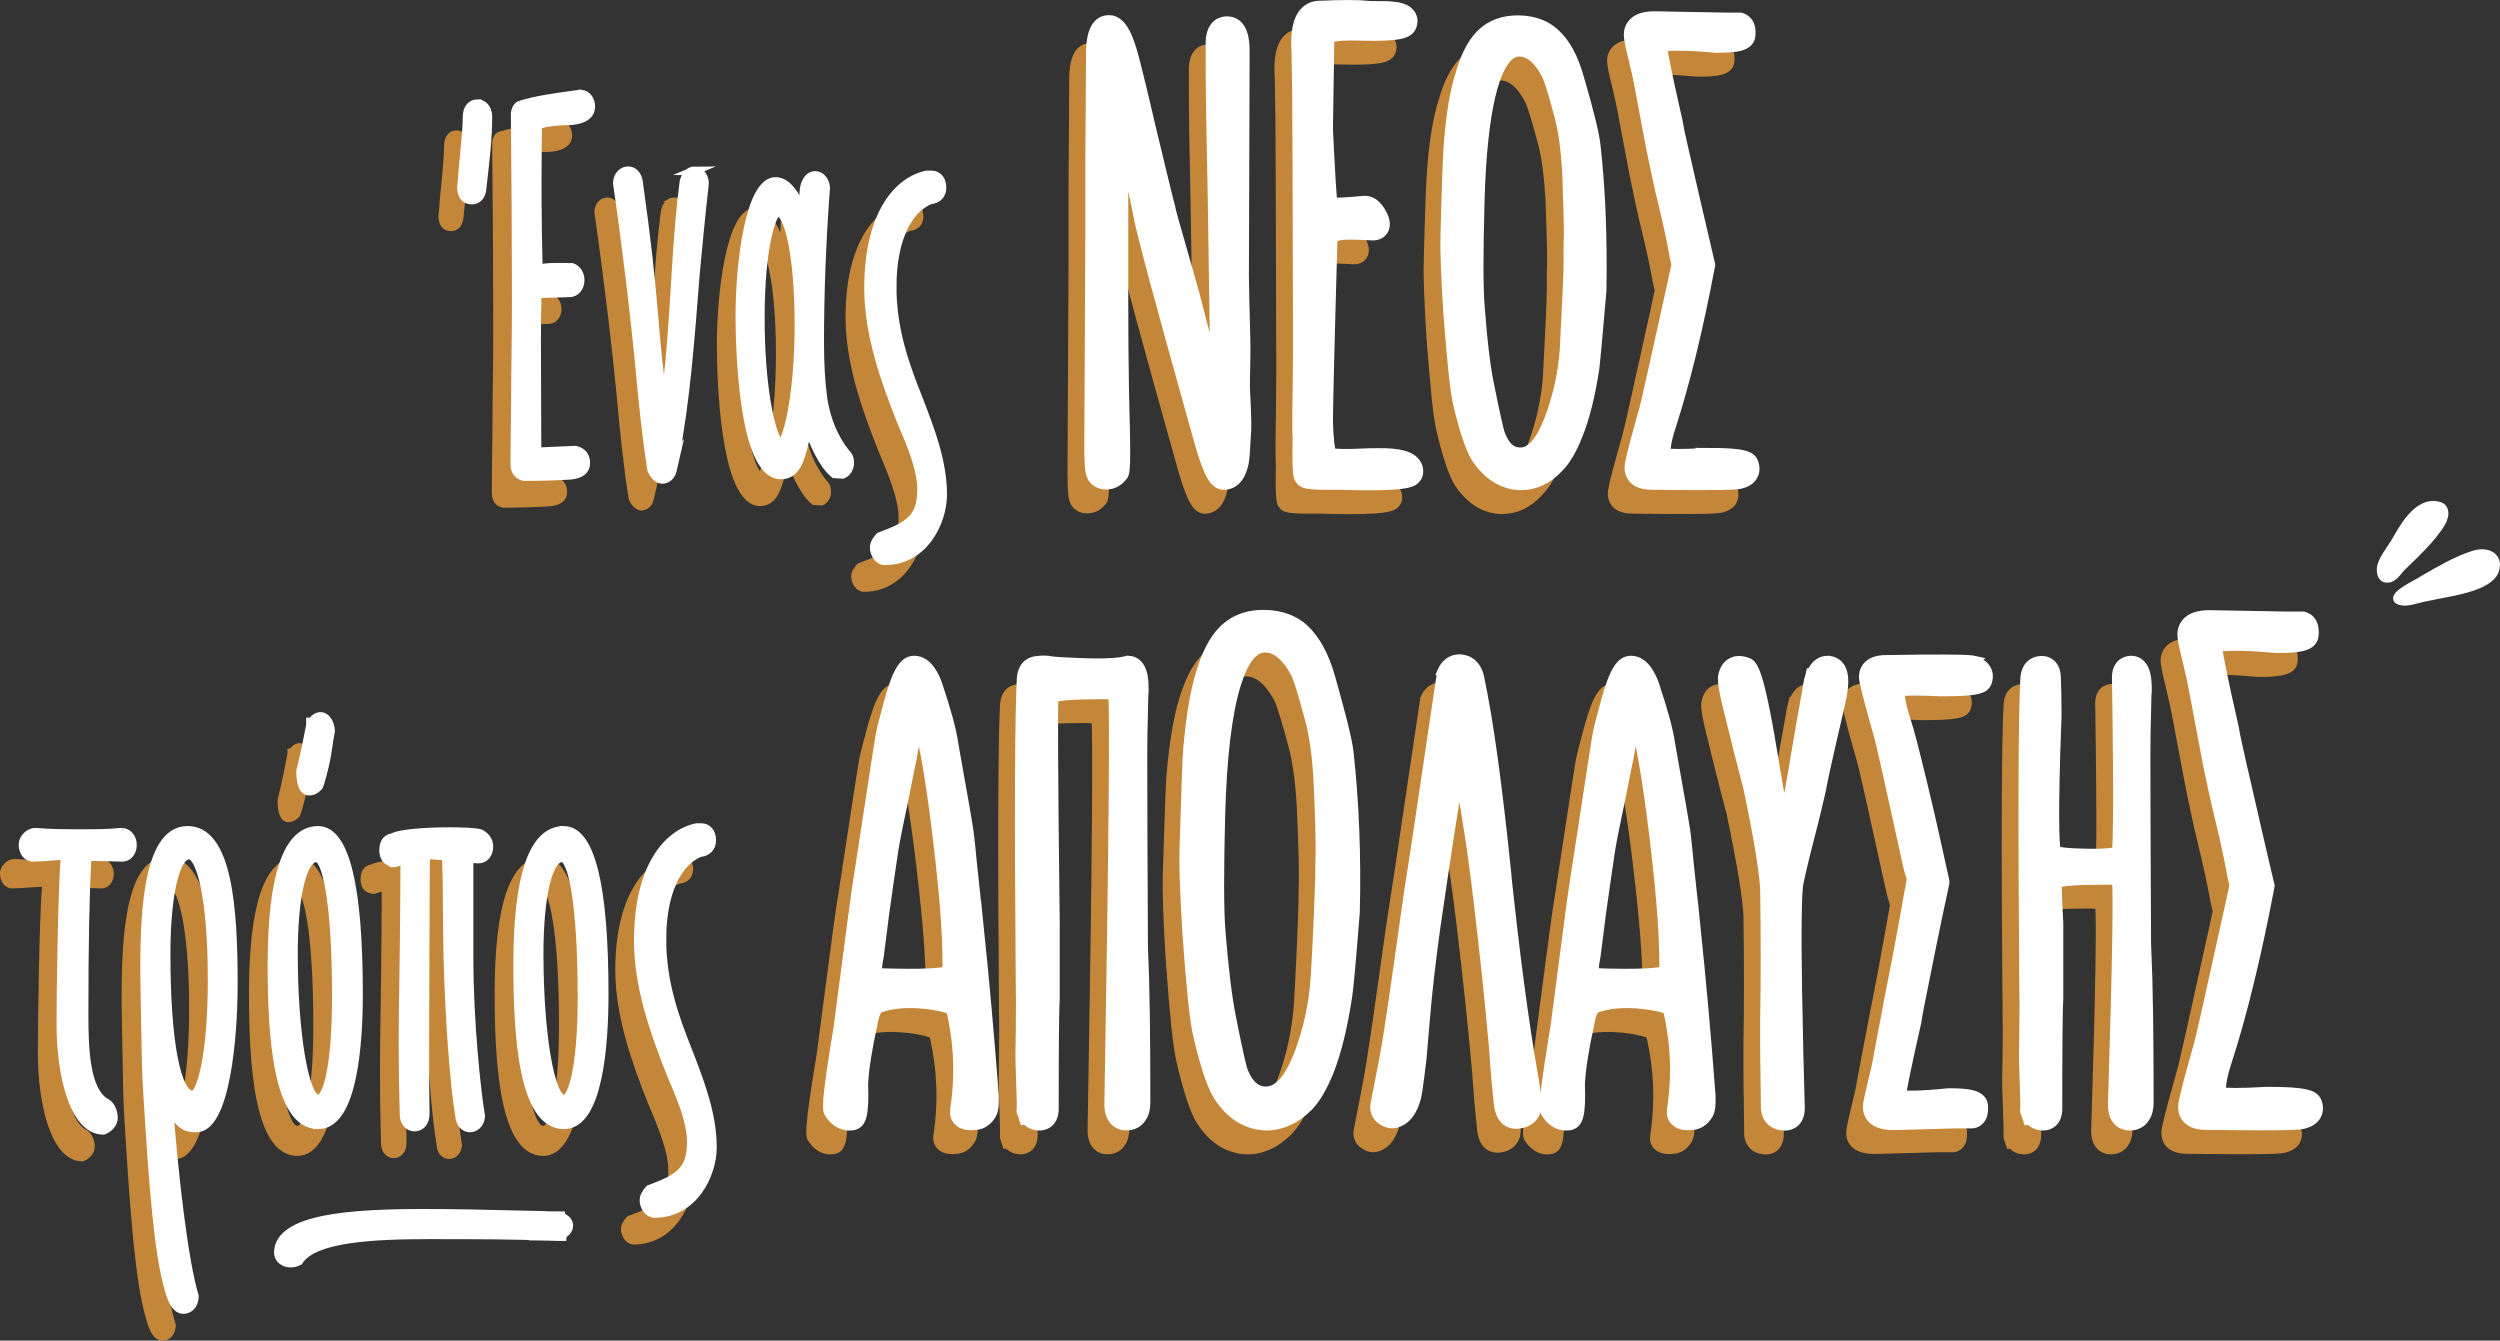
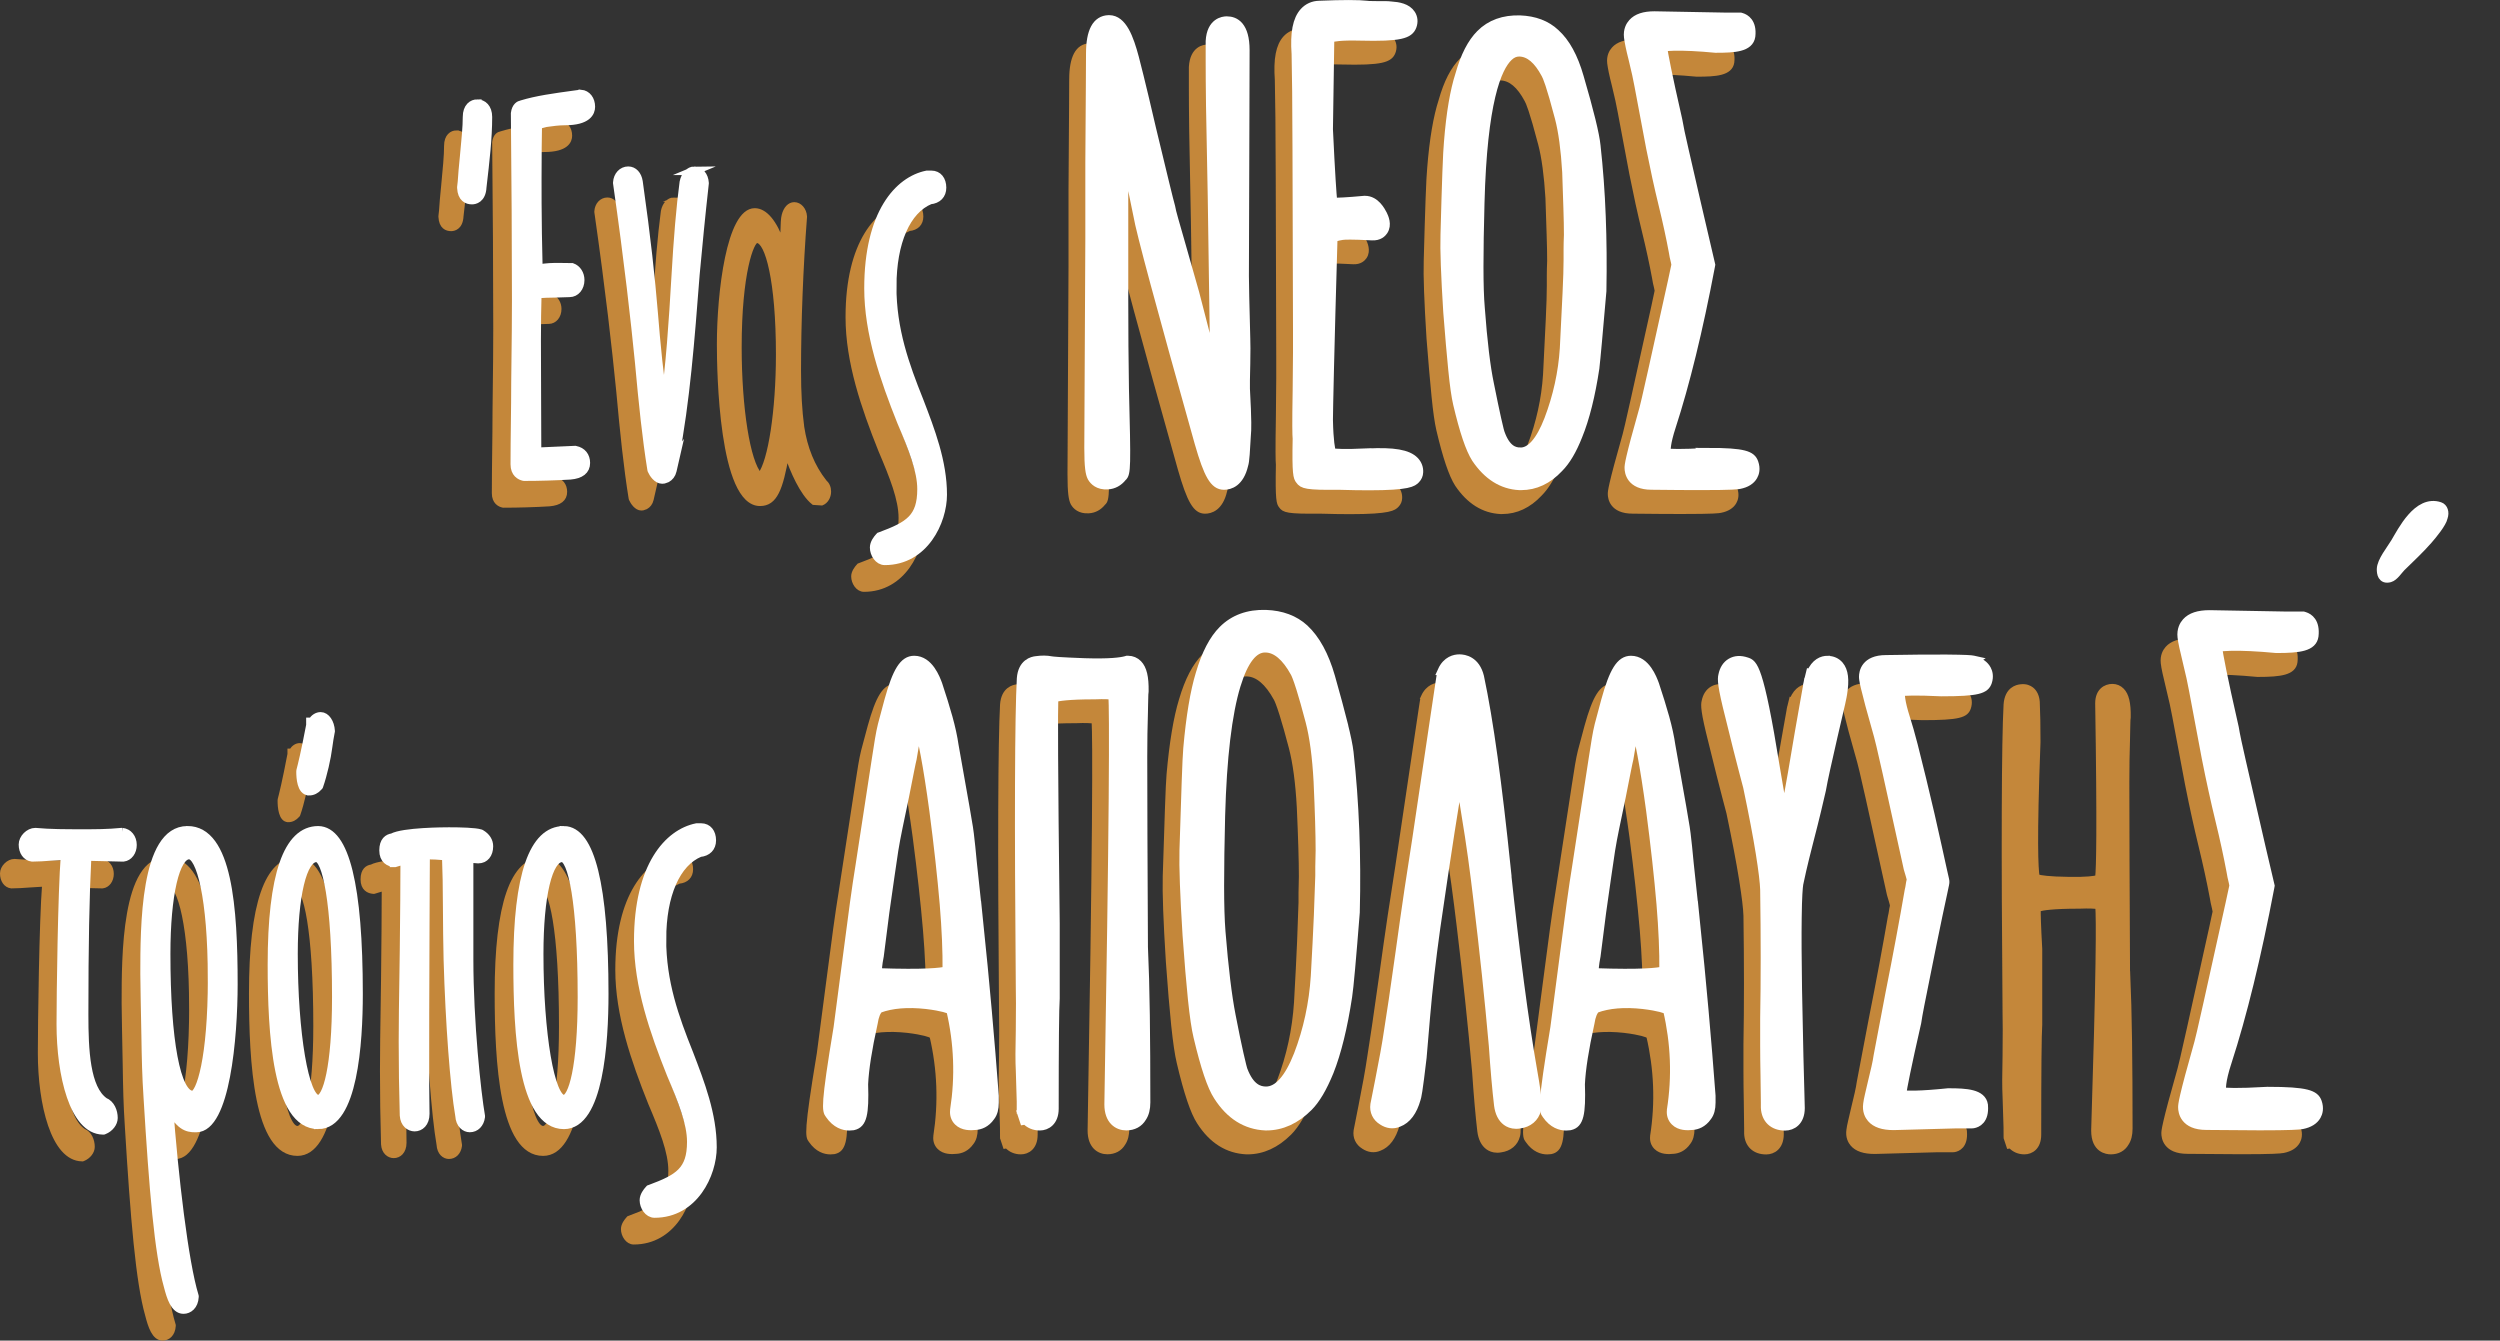
<svg xmlns="http://www.w3.org/2000/svg" id="Layer_1" data-name="Layer 1" viewBox="0 0 584.59 313.48">
  <rect x="0" y="0" width="584.59" height="313.48" fill="#333333" stroke="none" />
  <defs>
    <style>
      .cls-1 {
        fill: #fff;
        stroke: #fff;
        stroke-width: 2px;
      }

      .cls-1, .cls-2 {
        stroke-miterlimit: 10;
      }

      .cls-2 {
        fill: #c4873a;
        stroke: #c4873a;
      }
    </style>
  </defs>
  <g>
    <g>
      <path class="cls-2" d="m224.48,221.67l-1.45-13.59c-.27-2.89-.51-5.26-.73-7.01-.04-.42-.18-1.51-.99-6.13-.59-3.39-1.45-8.25-2.57-14.52-.28-1.97-.76-4.17-1.42-6.55-.65-2.33-1.45-4.91-2.39-7.74-.52-1.41-2.12-5.71-5.58-5.71-2.45,0-4.06,2.56-5.97,9.47-.26,1.05-.53,2.04-.79,2.95-.28.97-.52,1.89-.74,2.77-.23.92-.46,2.06-.68,3.38-.22,1.3-.46,2.84-.73,4.62l-3.86,25.19c-.38,2.28-.8,5.14-1.26,8.48-.46,3.36-.98,7.33-1.57,11.9l-2.25,17.17c-3.06,18.43-2.69,19.43-1.96,20.35,1.54,2.25,3.36,2.74,4.66,2.74.31,0,.58-.03.82-.06l.14-.03c2.1-.48,2.65-2.68,2.42-9.75.16-3.51.9-8.27,2.21-14.15l.03-.14c.25-1.67.73-2.86,1.36-3.38,2.91-1.08,6.61-1.39,11-.91,3.89.47,5.25,1.03,5.68,1.27,1.8,7.7,2.1,15.55.89,23.33v.11c-.12,1.01.2,1.93.87,2.59,1.16,1.15,2.9,1.11,4.12.98,1-.08,2.39-.51,3.5-2.12.6-.77.89-1.83.89-3.26v-1.6c-.97-13.02-2.19-26.71-3.64-40.68Zm-23.66,11.79c-.03-.58.01-1.72.43-3.83l1.31-10.27c.43-3.06.82-5.8,1.17-8.21.35-2.41.66-4.5.92-6.25.26-1.63.61-3.48,1.03-5.51l1.46-6.99c.48-2.47.87-4.44,1.17-5.92.35-1.78.51-2.48.58-2.76l.04-.17c.59-3.62,1.04-6.13,1.39-7.88.87,3.08,2.1,8.94,3.6,20.07,1.06,8.09,1.87,15.42,2.41,21.78.49,5.9.71,11.13.66,15.54-1.29.33-5.08.8-16.14.41Z" />
      <path class="cls-2" d="m263.01,227.44c-.05-10.04-.09-18.75-.12-26.11-.03-7.36-.04-13.45-.04-18.28,0-1.87.01-3.67.04-5.41.03-1.73.07-3.37.12-4.99,0-.77.01-1.45.04-2.04.03-.65.04-1.21.04-1.66,0-.39.02-.72.06-.99l.02-.27c.05-3.25-.42-5.2-1.51-6.31-.61-.62-1.42-.96-2.27-.96h-.28l-.27.08c-1.19.33-3.84.68-9.72.49-5.71-.21-7.34-.37-7.75-.45-1.02-.2-2.18-.21-3.47-.03-.9.08-3.28.63-3.55,4.21-.48,8.76-.57,33.07-.24,72.3.05,1.57.05,4.91,0,9.87-.11,4.4-.11,7.51,0,9.47.24,7.39.26,8.94.25,9.21l1.91.15-1.83.66.57,1.72.41-.07c.82.9,1.96,1.4,3.29,1.4,1.58,0,3.43-1.07,3.43-4.1,0-14.92.08-23.6.24-25.8v-17.5c-.45-37.47-.44-49.68-.33-52.74.88-.26,3.25-.68,9.43-.68h.09c2.35-.1,3.58,0,4.19.09.11,1.94.2,7.71.07,24.16-.13,15.97-.47,40.01-1.01,71.49,0,3.73,2.14,5.06,4.13,5.06,1.65,0,2.97-.72,3.73-2.02.6-.89.89-2.05.89-3.52,0-7.47-.04-14.32-.12-20.33-.08-5.99-.23-11.44-.44-16.1Z" />
      <path class="cls-2" d="m309.72,175.3c-.72-2.9-1.72-6.58-2.96-10.95-1.44-5.02-3.51-8.81-6.15-11.27-2.3-2.11-5.33-3.24-9-3.37-4.14-.13-7.52,1.11-10.08,3.67-2.2,2.2-3.96,5.57-5.35,10.29-1.27,4.15-2.25,10.01-2.9,17.43-.11,1.28-.23,3.85-.37,7.85-.14,3.92-.31,9.24-.52,15.97-.11,3.86.14,10.57.73,19.95.43,6,.85,11.01,1.25,14.89.42,4,.84,6.86,1.29,8.72,1.68,7.13,3.23,11.7,4.7,13.94,2.85,4.46,6.58,6.81,11.15,7.01.07,0,.14,0,.22,0,3.55,0,6.86-1.51,9.83-4.48,1.72-1.72,3.32-4.42,4.9-8.28,1.77-4.47,3.22-10.37,4.31-17.53h0c.17-1.12.4-3.28.7-6.61.29-3.24.65-7.53,1.09-13.12v-.11c.33-12.98-.16-25.52-1.46-37.28-.17-1.5-.62-3.69-1.38-6.71Zm-5.59,36.15c-.05,1.97-.16,4.89-.32,8.67-.16,3.79-.4,8.57-.72,14.22-.41,6.42-1.75,12.61-3.97,18.39-2.2,5.59-4.72,8.43-7.48,8.43-.02,0-.04,0-.06,0-1.5-.02-3.68-.57-5.31-4.94-.08-.24-.3-1.03-.91-3.71-.48-2.11-1.1-5.11-1.84-8.93-.89-4.52-1.7-11.14-2.38-19.66-.21-2.67-.32-6.28-.32-10.72s.08-9.99.24-16.38c.37-13.58,1.59-23.84,3.62-30.49,1.78-5.82,4.05-8.76,6.84-8.66,2.46.04,4.76,1.98,6.82,5.75.18.33.59,1.24,1.34,3.63.61,1.94,1.35,4.55,2.19,7.76.93,3.55,1.56,8.27,1.87,13.99.32,7.03.48,12.5.48,16.18-.05,1.42-.08,2.69-.08,3.79v2.68Z" />
      <path class="cls-2" d="m347.85,209.19c-1.02-9.85-2.05-18.59-3.07-25.98-1.02-7.39-2.09-13.72-3.18-18.86-.93-3.84-3.64-4.25-4.76-4.25-1.04,0-2.96.37-4.08,2.84h.03c-.18.44-.25.88-.29,1.15l-.28,1.83c-.24,1.63-.61,4.06-1.09,7.31-.97,6.5-2.41,16.25-4.34,29.23-.53,3.3-1.11,7.08-1.78,11.55-.65,4.4-1.36,9.37-2.1,14.76-1.23,8.77-2.12,14.85-2.66,18.12-.27,1.81-.57,3.68-.92,5.57-.35,1.94-.74,3.99-1.16,6.09l-1.13,5.72-.02.11c-.23,1.58.45,2.98,1.79,3.8,1.22.82,2.56.97,3.79.44,1.96-.74,3.36-2.62,4.19-5.58.16-.45.44-1.57,1.38-9.64l.81-9.51c.53-6.26,1.34-13.3,2.4-20.91,2.68-18.53,4.4-29.34,5.51-35.6.06.39.13.92.24,1.64.25,1.68.64,4.17,1.17,7.41.59,3.52,1.11,6.96,1.56,10.22.45,3.29.87,6.57,1.25,9.76,1.44,11.86,2.66,23.39,3.62,34.21.38,5.6.79,10.27,1.22,13.91.23,1.77.88,3.05,1.91,3.81.48.35,1.22.71,2.25.71.25,0,.52-.02.8-.07,2.1-.28,3.57-1.52,4.03-3.38.21-.8.34-2.21-.85-8.87-2.08-11.82-4.19-27.82-6.27-47.56Z" />
      <path class="cls-2" d="m392.09,221.67l-1.45-13.59c-.27-2.89-.51-5.26-.73-7.01-.04-.42-.18-1.51-.99-6.13-.59-3.39-1.45-8.25-2.57-14.52-.28-1.97-.76-4.17-1.42-6.55-.65-2.33-1.45-4.91-2.39-7.74-.52-1.41-2.12-5.71-5.58-5.71-2.45,0-4.06,2.56-5.97,9.47-.26,1.05-.53,2.04-.79,2.95-.28.97-.52,1.89-.74,2.77-.23.92-.46,2.06-.68,3.38-.22,1.3-.46,2.84-.73,4.62l-3.86,25.19c-.38,2.28-.8,5.14-1.26,8.48-.46,3.36-.98,7.33-1.57,11.9l-2.25,17.17c-3.06,18.43-2.69,19.43-1.96,20.35,1.54,2.25,3.36,2.74,4.66,2.74.31,0,.58-.03.82-.06l.14-.03c2.1-.48,2.65-2.68,2.42-9.75.16-3.51.9-8.27,2.21-14.15l.03-.14c.25-1.67.73-2.86,1.36-3.38,2.91-1.08,6.61-1.39,11-.91,3.89.47,5.25,1.03,5.68,1.27,1.8,7.7,2.11,15.55.89,23.33v.11c-.12,1.01.2,1.93.87,2.59,1.16,1.15,2.9,1.11,4.12.98,1-.08,2.39-.51,3.5-2.12.6-.77.89-1.83.89-3.26v-1.6c-.97-13.02-2.19-26.71-3.64-40.68Zm-23.66,11.79c-.03-.58.01-1.72.43-3.83l1.31-10.27c.43-3.06.82-5.8,1.17-8.21.35-2.41.66-4.5.92-6.25.26-1.63.61-3.48,1.03-5.51l1.46-6.99c.48-2.47.87-4.44,1.17-5.92.35-1.78.51-2.48.58-2.76l.04-.17c.59-3.62,1.04-6.13,1.39-7.88.87,3.08,2.1,8.94,3.6,20.07,1.06,8.09,1.87,15.42,2.41,21.78.49,5.9.71,11.13.66,15.54-1.29.33-5.08.8-16.14.41Z" />
      <path class="cls-2" d="m422.97,160.42c-1.28,0-2.9.59-3.98,3.12l-.13-.03-.39,1.6c-.03.13-.07.26-.1.39l2.03.49h0s-2.06-.29-2.06-.29c-.02.12-.14.83-.88,4.9-.64,3.52-1.59,9.03-2.82,16.37-.77,4.44-1.4,7.75-1.89,10.23-.49-2.76-1.13-6.53-1.97-11.65-3.83-23.83-5.22-24.27-6.8-24.77-1.4-.47-2.62-.4-3.64.2-1,.59-1.66,1.59-1.94,3-.23.89-.22,2.46,1.62,9.67,1.39,5.66,2.46,9.93,3.19,12.69.81,3.06.96,3.66.99,3.76h0c1.33,6.35,2.33,11.59,2.96,15.57.63,3.95.97,6.8,1.02,8.45.16,11.15.16,21.27,0,30.11v6.29c0,2.25.03,4.65.08,7.13.05,2.99.08,5.07.08,6.25v1.18h0c.12,2.7,1.88,4.37,4.66,4.37,1.67,0,3.61-1.12,3.61-4.26,0-.11-.03-1.19-.08-3.24l-.24-8.97-.32-15.46c-.11-7.04-.14-12.7-.08-16.82.06-5.04.24-7.11.37-7.92.1-.55.34-1.65.71-3.25.37-1.59.9-3.79,1.6-6.51.77-2.98,1.38-5.4,1.86-7.41.49-2.02.86-3.63,1.13-4.82l.02-.11c.21-1.19.54-2.82.99-4.86.46-2.06,1.03-4.62,1.73-7.66,1.83-7.68,2.14-9.31,2.21-9.82.54-3.32.28-5.38-.82-6.68-.67-.78-1.62-1.21-2.69-1.21Z" />
      <path class="cls-2" d="m457.16,160.42l-.18-.04c-.49-.1-1.61-.2-6.15-.24-3.33-.03-8.13.01-14.24.12-4.92,0-5.31,3.1-5.31,4.05,0,.57,0,1.63,3.47,13.77.18.6.67,2.58,2.02,8.61,1.1,4.91,2.64,11.89,4.62,20.94.18,1,.44,2.03.79,3.07.23.7.25,1.02.26,1.1-.12.48-.2.94-.26,1.39-.04.33-.11.67-.2,1.03l-.03.15c-.59,3.43-1.27,7.19-2.01,11.17-.75,4.04-1.59,8.4-2.5,12.97l-2.74,14.42-.02.11c-.1.75-.27,1.62-.49,2.59-.24,1.04-.52,2.23-.85,3.59-.27,1.17-.49,2.14-.68,2.91-.21.87-.34,1.58-.4,2.08-.24,1.65.35,2.74.89,3.37,1.02,1.18,2.72,1.76,5.25,1.76h0l14.61-.4h3.63l.37-.03c.83-.15,2.72-.87,2.43-4.32v-.12c-.4-2.69-4.07-2.91-8.12-2.91h-.21c-6.67.69-9.57.6-10.8.44.26-1.77,1.09-6.12,3.53-16.83l.03-.19c.1-.76.34-2.08.7-3.94.37-1.9.8-4.05,1.29-6.44.48-2.39.98-4.86,1.49-7.42.51-2.54.99-4.88,1.45-7.03.45-2.14.83-3.9,1.13-5.27.49-2.27.49-2.3.49-2.57,0-.29,0-.32-.54-2.64-.32-1.39-.72-3.2-1.2-5.45-.49-2.27-1.06-4.81-1.7-7.57-.65-2.77-1.3-5.55-1.98-8.35-.68-2.83-1.35-5.51-1.98-7.97-.65-2.5-1.25-4.64-1.81-6.36-1.24-3.89-1.24-5.51-1.17-6.09.84-.12,3.18-.28,9.48.02h.1c8.51,0,10.15-.59,10.76-2.38.42-1.29.13-2.29-.19-2.89-.54-1.02-1.57-1.76-3.06-2.19Z" />
      <path class="cls-2" d="m497.58,227.44c-.05-10.04-.1-18.74-.12-26.11-.03-7.36-.04-13.45-.04-18.28,0-1.87.01-3.67.04-5.41.03-1.73.07-3.37.12-4.99,0-.77.01-1.45.04-2.04.03-.65.04-1.21.04-1.66,0-.39.02-.72.06-.99l.02-.27c.05-3.26-.41-5.2-1.51-6.31-.61-.62-1.41-.96-2.27-.96-1.63,0-3.53,1.05-3.53,4.05.47,29.89.23,38.45,0,40.67-.67.19-2.44.49-6.79.4-4.58-.05-6.48-.38-7.21-.58-.31-1.77-.67-8.21.21-31.42,0-1.89-.01-3.61-.04-5.15-.03-1.55-.07-2.95-.13-4.28-.11-1.32-.58-2.32-1.39-2.96-.5-.39-1.34-.8-2.57-.64-.9.08-3.24.63-3.5,4.21-.48,8.76-.57,33.07-.24,72.3.05,1.57.05,4.91,0,9.87-.11,4.4-.11,7.51,0,9.47.25,7.38.27,8.94.26,9.21l1.92.15-1.83.66.57,1.72.41-.07c.82.9,1.96,1.4,3.29,1.4,1.58,0,3.42-1.07,3.42-4.1,0-14.92.08-23.6.24-25.8v-17.47s0-.12,0-.12c-.33-5.87-.37-8.29-.35-9.28.86-.26,3.22-.68,9.45-.68h.09c2.38-.1,3.61,0,4.22.1.09,1.31.17,4.65.04,13.22-.13,8.77-.47,21.9-1.01,39.07,0,4.7,3.14,5.06,4.1,5.06,1.64,0,2.95-.72,3.71-2.04.59-.89.87-2.04.87-3.51,0-7.47-.04-14.32-.12-20.33-.08-5.99-.23-11.44-.44-16.1Z" />
      <path class="cls-2" d="m537.51,263.81c-.62-1.78-2.46-2.58-11.64-2.58h-.12c-7.31.43-9.77.24-10.57.1-.13-.52-.28-2.26,1.23-6.88,3.56-10.94,6.91-24.66,9.98-40.79l.08-.44-.1-.43c-1.36-5.76-2.64-11.23-3.78-16.27-.48-2.09-.97-4.2-1.45-6.32-.48-2.12-.94-4.11-1.37-5.97-.43-1.84-.79-3.45-1.08-4.84-.28-1.34-.48-2.36-.58-3.03l-.03-.15c-2.78-12.19-3.64-16.89-3.89-18.71.55-.09,1.44-.18,2.88-.22,2.79-.08,6.43.1,10.78.51h.2c5.35,0,8.32-.45,8.68-2.96.38-3.32-1.25-4.33-2.26-4.65l-.3-.09h-4.22l-17.69-.32c-2.59,0-4.38.59-5.47,1.81-.57.64-1.22,1.76-1.03,3.48.06.56.19,1.3.4,2.26.19.91.45,2,.78,3.34.38,1.53.68,2.8.91,3.88.24,1.11.43,2.09.59,2.93l2.99,15.89c1.02,5.17,2.09,10.03,3.16,14.43,1.06,4.34,1.94,8.42,2.63,12.09.06.34.13.73.21,1.17.09.49.19.92.31,1.34.06.27.11.53.15.78l-.89,4.14c-2.2,9.99-3.91,17.7-5.12,23.12-1.48,6.65-2.01,8.83-2.19,9.47-3.79,13.32-3.79,14.54-3.79,15.12,0,1.01.41,4.29,5.6,4.29,5.34.06,9.4.09,12.49.09,7.27,0,9.21-.15,9.94-.29,1.64-.33,2.78-1.04,3.39-2.11.37-.65.7-1.74.18-3.22Z" />
    </g>
    <g>
      <g>
        <path class="cls-2" d="m286.85,94.92c0-.99.03-2.25.08-3.79.05-2.81.05-4.75,0-5.9-.11-3.97-.19-7.18-.24-9.62-.05-2.35-.08-4.07-.08-4.99l.12-37.63c.03-8.76.04-13.81.04-15.16,0-5.72-2.36-6.92-4.34-6.92-.86,0-3.68.34-3.93,4.78v4.75c0,2.49.02,5.99.08,10.39l.4,21.1.59,40.52c-.07-.28-.15-.6-.24-.96-.3-1.21-.74-2.98-1.34-5.31-.59-2.25-1.13-4.33-1.61-6.23-.48-1.91-.94-3.68-1.38-5.34l-3.3-11.61c-.65-2.26-1.17-4.08-1.57-5.49-.47-1.64-.65-2.44-.71-2.83l-.05-.23c-.21-.72-.69-2.63-1.43-5.68-.75-3.09-1.77-7.31-3.06-12.67-1.26-5.44-2.2-9.39-2.87-12.08-.88-3.55-1.05-4.19-1.11-4.39-1.25-4.69-2.84-9-5.97-9-.04,0-.09,0-.14,0-2.83.1-4.27,2.78-4.27,7.96,0,1.02-.01,3.65-.04,7.88-.03,4.24-.07,10.13-.12,17.66v17.88l-.24,48.84c0,4.49.28,5.97.7,6.81l.08.14c.42.71,1.48,1.88,3.69,1.73,1.38-.08,2.56-.73,3.45-1.86.96-.79.98-2.32.52-20.72-.05-3.22-.09-6.55-.12-10.01-.03-3.46-.04-7.07-.04-10.82v-35.17l3.2,15.56c.59,3.61,5.27,20.99,14.31,53.14,2.16,7.55,3.58,9.97,5.87,9.97,1.33,0,3.7-.63,4.67-4.82.14-.43.25-1.09.35-2.52.08-1.12.17-2.64.28-4.56.11-.95.19-3.15-.23-10.72v-2.16Z" />
        <path class="cls-2" d="m315.34,111.93c-5.53.26-7.6.09-8.34-.04-.21-.65-.63-2.55-.73-7.64,0-1.1.08-5.22.25-12.25.17-7.08.44-17.23.82-30.25.25-.13.85-.37,2.09-.56.51-.08,2.08-.17,6.99.1,1.6.09,2.38-.73,2.71-1.21.97-1.46.14-3.2-.16-3.83-.43-.83-1.75-3.38-4.18-3.38h-.19c-4.16.39-6.26.46-7.31.44-.18-1.79-.5-6.2-1.01-16.99l.32-21.29c.68-.22,2.49-.57,6.96-.45,9.59.25,11.53-.51,12.26-2.34.38-1,.3-2.02-.24-2.85-.97-1.51-2.99-1.85-4.67-1.96-.47-.06-.99-.09-1.54-.09h-1.84c-1.24,0-1.74-.02-1.93-.03l-.25-.04c-2.07-.24-5.78-.24-11.29-.01-1.41.03-2.64.58-3.56,1.59-1.65,1.81-2.25,4.94-1.9,9.85.11,4.31.18,11.66.21,22.47.03,10.71.07,24.73.12,42.07v5.3c0,2.32-.03,5.22-.08,8.85-.14,8.13-.08,10.39,0,11.28-.17,8.33.14,9.04.67,9.69.69.99,1.53,1.34,9.07,1.25,2.78.08,5.11.12,7.07.12,9.47,0,10.31-.86,11-1.57.44-.45.69-1.03.71-1.64.06-.99-.29-1.94-.99-2.66-1.59-1.65-4.89-2.22-11.04-1.91Z" />
        <path class="cls-2" d="m368.85,40.19c-.28-2.73-1.57-7.99-3.93-16.07-1.35-4.72-3.21-8.1-5.64-10.29-2.08-1.96-4.86-3.01-8.27-3.14-3.79-.11-6.92,1-9.26,3.35-2.04,2.05-3.64,5.16-4.85,9.45-.62,1.91-1.16,4.21-1.6,6.82-.44,2.58-.8,5.62-1.07,9.01-.11,1.13-.24,3.46-.37,7.1-.13,3.54-.28,8.44-.44,14.56-.06,1.76-.03,4.18.08,7.19.11,2.99.3,6.66.57,10.93.43,5.46.82,10,1.17,13.5.36,3.62.73,6.21,1.13,7.93,1.51,6.41,2.92,10.58,4.32,12.77,2.73,4.05,6.15,6.2,10.17,6.4.15,0,.29,0,.43,0,3.29,0,6.27-1.41,8.84-4.16,1.67-1.67,3.13-4.14,4.47-7.53,1.66-4.06,3.01-9.42,3.99-15.95v-.08c.12-.97.3-2.9.58-5.93.27-2.96.62-6.93,1.05-11.93v-.14c.11-5.91.06-11.74-.16-17.32-.22-5.59-.62-11.13-1.21-16.45Zm-17.83,71.54c-1.32-.02-3.22-.5-4.61-4.45-.04-.12-.23-.7-.8-3.26-.43-1.91-.99-4.63-1.69-8.11-.84-3.97-1.56-9.94-2.14-17.79-.21-2.39-.31-5.64-.31-9.68s.08-9.07.24-14.88h0c.61-23.63,3.95-31.63,6.65-34.18.77-.73,1.56-1.07,2.45-1.07.04,0,.07,0,.11,0,2.28.08,4.26,1.75,6.05,5.1l.04.08c.27.46,1.12,2.37,3.16,10.18.82,3.13,1.4,7.41,1.71,12.66l.28,8.53c.08,2.4.12,4.47.12,6.17-.05,1.22-.08,2.35-.08,3.35v2.5c0,1.78-.08,4.41-.24,7.79-.16,3.43-.38,7.75-.64,12.93-.36,5.61-1.59,11.21-3.65,16.61-1.95,5.03-4.19,7.6-6.64,7.53Z" />
        <path class="cls-2" d="m394.94,111.83h-.12c-6.39.38-8.72.23-9.53.11-.1-.55-.14-2.14,1.15-6.1,3.26-10.03,6.34-22.61,9.14-37.39l.08-.44-.1-.43c-1.27-5.36-2.43-10.37-3.47-14.9-.44-1.92-.89-3.85-1.33-5.79-.44-1.95-.86-3.77-1.26-5.47-.39-1.68-.72-3.16-.99-4.43-.26-1.24-.44-2.17-.53-2.76l-.03-.15c-2.47-10.83-3.28-15.19-3.54-16.95.5-.07,1.27-.14,2.45-.17,2.56-.07,5.87.09,9.86.47h.2c4.22,0,7.74-.2,8.12-2.87.38-3.28-1.41-4.2-2.19-4.44l-.3-.09h-3.89l-16.21-.3c-2.42,0-4.11.56-5.14,1.72-.55.61-1.17,1.68-.99,3.32.06.52.18,1.2.36,2.09.17.83.41,1.83.72,3.06.35,1.4.62,2.56.83,3.55.22,1.01.4,1.91.54,2.68l2.74,14.56c.94,4.74,1.91,9.2,2.9,13.23.97,3.98,1.78,7.72,2.4,11.06.05.31.12.67.19,1.08.08.44.18.85.29,1.24.05.23.09.45.13.67l-.8,3.76c-2.02,9.15-3.58,16.21-4.69,21.18-1.36,6.11-1.84,8.09-2,8.67-3.47,12.23-3.47,13.32-3.47,13.9,0,.96.38,4.11,5.31,4.11,4.91.06,8.61.08,11.43.08,7.8,0,8.71-.18,9.16-.27,1.55-.31,2.64-.99,3.22-2.02.36-.63.68-1.68.18-3.1-.6-1.75-2.25-2.48-10.83-2.48Z" />
      </g>
      <g>
        <path class="cls-2" d="m130.95,28.73h-.09s-1.27.17-1.27.17c-4.98.68-8.91,1.22-12.49,2.32-.48.09-1.31.47-1.51,2.03v.05s0,.05,0,.05c.15,14.22.25,31.3.25,43.52,0,4.79-.05,9.47-.12,14.89l-.05,4.45c0,3.17-.04,6.36-.08,9.55-.04,3.2-.08,6.4-.08,9.57,0,2.08,1.29,2.69,2.06,2.87l.17.02c3.44,0,7.44-.12,10.73-.32,2.42-.21,3.65-1.18,3.65-2.89,0-1.57-.9-2.68-2.42-2.98l-.09-.02-8.9.4c0-4.63-.03-9.07-.05-13.27-.05-9.22-.09-17.23.11-23.64,1.19-.08,2.94-.16,4.32-.16.5,0,1.04-.03,1.59-.05.55-.03,1.1-.05,1.64-.05,1.41,0,2.48-1.29,2.48-3,0-1.37-.76-2.55-1.9-2.96l-3.22-.04c-1.16,0-2.69,0-4.66.37-.31-11.66-.26-20.73-.23-25.66,0-1.05.01-1.9.01-2.55,0-1.14.03-2.96.06-4.31,0-.44.01-.83.02-1.13l1.84-.48.49-.07c.94-.13,2.5-.36,4.05-.36,5.25,0,6.03-2.08,6.03-3.32,0-1.66-.94-2.87-2.33-3Z" />
        <path class="cls-2" d="m106.74,30.99c-1.1,0-2.4.81-2.4,3.11s-.3,5.37-.67,9.25c-.1,1.07-.21,2.19-.32,3.37-.03.3-.05.68-.08,1.09-.06.9-.14,2.01-.25,2.73v.08s0,.08,0,.08c.12,2.36,1.41,2.85,2.48,2.85.53,0,2.26-.22,2.39-3.02l.04-.35c.66-5.7,1.29-11.08,1.29-16.07,0-2.15-1.24-3.11-2.48-3.11Z" />
        <path class="cls-2" d="m157.51,46.68c-1.12,0-2.14,1.08-2.47,2.69-.77,5.8-1.39,13.06-1.91,22.19-.61,10.47-1.27,20.64-2.64,30.12l-.06.38-.05-.39c-1.05-6.2-1.88-15.13-2.39-21.54-.74-8.69-1.63-17.27-3.56-30.89-.24-1.56-1.18-2.56-2.39-2.56-1.38,0-2.46,1.15-2.56,2.74v.08s0,.08,0,.08c2.7,18.94,4.11,31.8,5.12,41.87.89,9.75,1.72,17.75,2.9,25.09l.05.18c.33.75,1.26,2.16,2.42,2.16.11,0,.23-.01.35-.03l.74-.26c.58-.32,1.09-.9,1.29-1.79l.76-3.32-.19.24c2.5-12.81,3.66-27.79,4.78-42.3l.03-.4c.69-7.4,1.29-13.67,2.15-21.37v-.06s0-.06,0-.06c-.1-1.65-1.11-2.84-2.39-2.84Z" />
        <path class="cls-2" d="m187.55,99.77c-.5-3.74-.74-7.91-.74-13.12,0-11.42.5-24.18,1.4-35.94v-.05s0-.05,0-.05c-.1-1.59-1.19-2.84-2.48-2.84-1.12,0-2.04.97-2.45,2.58-.19.67-.25,2.07-.3,4.13-.02.57-.03,1.13-.05,1.67,0,.18,0,.39-.02.61-1.72-4.87-3.98-7.58-6.43-7.58-6.08,0-8.35,19.24-8.35,31.37,0,6.23.46,37.28,9.59,37.28,3.57,0,4.86-3.5,6.26-11.39,1.27,3.62,3.5,8.95,6.26,11.13l1.94.13c.96-.38,1.66-1.47,1.66-2.75,0-.95-.34-1.72-1.03-2.34-2.74-3.48-4.51-7.79-5.26-12.81Zm-5.61-16.88c0,13.09-1.84,25.01-4.26,28.1-2.74-2.98-4.75-15.41-4.75-29.82,0-17.45,2.9-24.84,4.05-24.84,2.41,0,4.96,9.31,4.96,26.56Z" />
        <path class="cls-2" d="m203.76,73.75c0-10.4,3.31-17.95,8.85-20.23,1.76-.16,2.8-1.23,2.8-2.88,0-1.82-.97-3-2.48-3h-1.05c-6.6,1.33-13.66,9-13.66,26.53,0,10.51,3.68,21.17,7.66,31.13,2.68,6.3,4.74,11.47,4.74,15.83,0,6.77-2.93,8.55-9.6,11.02l-.17.06-.12.13c-.44.48-1.19,1.44-1.19,2.44,0,1.47,1.06,3.11,2.48,3.11,9.25,0,13.55-9.23,13.55-15.47,0-7.66-2.8-14.93-5.51-21.99-3.33-8.31-6.31-16.6-6.31-26.7Z" />
      </g>
    </g>
    <g>
      <path class="cls-2" d="m23.71,201.35h-.07s-.07,0-.07,0c-3.19.32-6.37.32-8.69.32-4.76,0-7.9,0-11.49-.32-1.43,0-2.89,1.46-2.89,2.89,0,1.62.85,2.85,2.15,3,1.32,0,2.87-.11,4.38-.22,1.13-.08,2.29-.16,3.32-.2-.69,8.5-1,32.86-1,39.44,0,11.87,3.07,24.7,9.82,24.81h.15s.14-.05.14-.05c1.28-.51,2.2-1.7,2.2-2.84,0-1.48-.66-3.21-2.13-3.78-4.36-3.03-4.73-12.11-4.73-20.4,0-16.17.22-27.62.7-36.96l8.37.2h.05s.05,0,.05,0c1.24-.15,2.14-1.36,2.14-2.89,0-1.63-.99-2.86-2.41-3Z" />
      <path class="cls-2" d="m38.94,200.92c-10,0-10,22.71-10,33.63,0,1.19.02,2.3.05,3.34.02.93.04,1.82.04,2.69.07,3.24.12,5.91.16,8.25.09,5.63.16,9.35.51,14.66,1.3,21.46,2.55,36.31,4.73,43.99.68,2.66,1.58,5.5,3.61,5.5,1.19,0,2.45-.91,2.56-2.96v-.13s-.03-.13-.03-.13c-2.39-7.83-4.76-27.91-6-44.74,2.35,5.06,4.34,5.52,6.23,5.51h.22c6.85,0,8.68-21.14,8.68-33.63,0-17.8-1.28-35.99-10.74-35.99Zm5.79,34.7c0,18.56-2.71,27.2-4.55,27.2-3.82,0-6.2-12.65-6.2-33,0-13.83,2.16-23.12,5.37-23.12,2.67,0,5.37,9.93,5.37,28.92Z" />
      <path class="cls-2" d="m69.55,200.92c-7.18,0-10.83,10.55-10.83,31.37,0,16.1,1.12,37.5,10.83,37.5,8.2,0,9.42-19.18,9.42-30.62,0-25.28-3.17-38.15-9.42-38.25Zm0,62.87c-3.19,0-5.79-15.24-5.79-33.97,0-13.65,2.11-22.47,5.37-22.47,2.3,0,4.63,10.07,4.63,32.57,0,16.4-2.19,23.87-4.22,23.87Z" />
      <path class="cls-2" d="m67.4,191.76c.83,0,1.55-.36,2.21-1.11l.09-.11.05-.14c.87-2.48,1.77-6.38,2.1-9.06.16-1.14.33-2.33.57-3.5l.02-.09v-.1c-.11-1.9-1.12-3.39-2.32-3.39-.78,0-1.49.46-2.01,1.29h-.39v.78c-1.23,6.48-1.97,9.39-2.29,10.63l-.02.29c0,1.35.19,4.5,1.98,4.5Z" />
      <path class="cls-2" d="m107.59,201.77l-.15-.07c-1.19-.38-4.65-.47-7.34-.47-1.11,0-10.67.04-13.22,1.42-.98.14-2.07.79-2.07,2.98s1.36,2.8,2.5,2.89h.14s2.31-.7,2.31-.7c0,5.55-.06,12.51-.16,21.23-.03,2.03-.06,4.18-.09,6.38-.08,5.05-.16,10.27-.16,14.9,0,5.71.08,11.34.25,17.24.11,1.88,1.36,2.74,2.48,2.74,1.23,0,2.48-.96,2.48-3.11,0-1.12-.02-2.27-.04-3.43-.02-1.18-.04-2.37-.04-3.56,0-10.78,0-21.92.08-36.65,0-2.23.02-5.64.04-9.01.02-2.92.04-5.81.04-7.87,1.68.02,3.11.09,4.3.21h.53c.13,3.21.22,7.79.22,11.94s.09,8.75.16,12.38c.43,14.81,1.53,29.49,2.73,36.45.11,1.96,1.32,2.85,2.39,2.85,1.35,0,2.35-1.01,2.56-2.58v-.11s0-.11,0-.11c-.92-5.27-2.72-21.94-2.72-36.63v-23.6l2.15.16c1.51,0,2.48-1.18,2.48-3,0-1.18-.64-2.18-1.85-2.9Z" />
      <path class="cls-2" d="m127,200.92c-7.18,0-10.83,10.55-10.83,31.37,0,16.1,1.12,37.5,10.83,37.5,8.2,0,9.42-19.18,9.42-30.62,0-25.28-3.17-38.15-9.42-38.25Zm0,62.87c-3.19,0-5.79-15.24-5.79-33.97,0-13.65,2.11-22.47,5.37-22.47,2.3,0,4.63,10.07,4.63,32.57,0,16.4-2.19,23.87-4.22,23.87Z" />
      <path class="cls-2" d="m149.92,226.37c0-10.4,3.31-17.95,8.85-20.23,1.76-.16,2.8-1.23,2.8-2.88,0-1.82-.97-3-2.48-3h-1.05c-6.6,1.33-13.66,9-13.66,26.53,0,10.51,3.68,21.17,7.66,31.13,2.68,6.3,4.74,11.47,4.74,15.83,0,6.77-2.93,8.55-9.6,11.02l-.17.06-.12.13c-.44.48-1.19,1.44-1.19,2.44,0,1.47,1.06,3.11,2.48,3.11,9.25,0,13.55-9.23,13.55-15.47,0-7.66-2.8-14.93-5.51-21.99-3.33-8.31-6.31-16.6-6.31-26.7Z" />
    </g>
  </g>
  <g>
-     <path class="cls-1" d="m569.38,139.17c1.56-.29,3.12-.58,4.67-.92,3.2-.7,8.51-2.04,9.38-5.1.81-2.87-1.65-4.48-5.17-3.33-3.94,1.29-7.56,3.42-11.07,5.44-.62.36-1.23.72-1.84,1.08-.89.53-7.35,3.74-3.6,4.24,1.48.2,3.39-.53,4.89-.85.91-.19,1.83-.37,2.74-.54" />
    <path class="cls-1" d="m571.36,120.98c.41-1.18.03-2.29-.85-2.58-5.21-1.76-8.93,5.9-10.46,8.43-1.06,1.75-3.23,4.4-3.27,6.25-.01.96.18,2.59,2.05,2.08,1.04-.29,2.01-1.85,2.7-2.54,2.11-2.07,4.34-4.14,6.24-6.31,1.11-1.27,3.32-3.95,3.59-5.32" />
  </g>
  <g>
    <path class="cls-1" d="m352.27,203.1c-1.02-9.85-2.05-18.59-3.07-25.98-1.02-7.39-2.09-13.72-3.18-18.86-.93-3.84-3.64-4.25-4.76-4.25-1.04,0-2.96.37-4.08,2.84h.03c-.18.44-.25.88-.29,1.15l-.28,1.83c-.24,1.63-.61,4.06-1.09,7.31-.97,6.5-2.41,16.25-4.34,29.23-.53,3.3-1.11,7.08-1.78,11.55-.65,4.4-1.36,9.37-2.1,14.76-1.23,8.77-2.12,14.85-2.66,18.12-.27,1.81-.57,3.68-.92,5.57-.35,1.94-.74,3.99-1.16,6.09l-1.13,5.72-.02.11c-.23,1.58.45,2.98,1.79,3.8,1.22.82,2.56.97,3.79.44,1.96-.74,3.36-2.62,4.19-5.58.16-.45.44-1.57,1.38-9.64l.81-9.51c.53-6.26,1.34-13.3,2.4-20.91,2.68-18.53,4.4-29.34,5.51-35.6.06.39.13.92.24,1.64.25,1.68.64,4.17,1.17,7.41.59,3.52,1.11,6.96,1.56,10.22.45,3.28.87,6.57,1.24,9.76,1.44,11.86,2.66,23.39,3.62,34.21.38,5.6.79,10.27,1.22,13.91.23,1.77.88,3.05,1.91,3.81.48.35,1.22.71,2.25.71.25,0,.52-.02.8-.07,2.1-.28,3.57-1.52,4.03-3.38.21-.8.34-2.21-.85-8.87-2.08-11.82-4.18-27.82-6.27-47.56Z" />
    <path class="cls-1" d="m541.93,257.72c-.62-1.78-2.46-2.58-11.64-2.58h-.12c-7.31.43-9.77.24-10.57.1-.13-.52-.28-2.26,1.23-6.88,3.56-10.94,6.91-24.66,9.98-40.79l.08-.44-.1-.43c-1.36-5.76-2.64-11.23-3.78-16.27-.48-2.09-.97-4.2-1.45-6.32-.48-2.12-.94-4.11-1.37-5.97-.43-1.84-.79-3.45-1.08-4.84-.28-1.34-.48-2.36-.58-3.03l-.03-.15c-2.78-12.19-3.64-16.89-3.89-18.71.55-.09,1.44-.18,2.88-.22,2.79-.08,6.43.1,10.78.51h.2c5.35,0,8.32-.45,8.68-2.96.38-3.32-1.25-4.33-2.26-4.65l-.3-.09h-4.22l-17.69-.32c-2.59,0-4.38.59-5.47,1.81-.57.64-1.22,1.76-1.03,3.48.06.56.19,1.3.4,2.26.19.91.45,2,.78,3.34.38,1.53.68,2.8.91,3.88.24,1.11.43,2.09.59,2.93l2.99,15.89c1.02,5.17,2.09,10.03,3.16,14.43,1.06,4.34,1.94,8.42,2.63,12.09.06.34.13.73.21,1.17.09.49.19.92.31,1.34.06.27.11.53.15.78l-.89,4.14c-2.2,9.99-3.91,17.7-5.12,23.12-1.48,6.65-2.01,8.83-2.19,9.47-3.79,13.32-3.79,14.54-3.79,15.12,0,1.01.41,4.29,5.6,4.29,5.34.06,9.4.09,12.49.09,7.27,0,9.21-.15,9.94-.29,1.64-.33,2.78-1.04,3.39-2.11.37-.65.7-1.74.18-3.22Z" />
-     <path class="cls-1" d="m502,221.36c-.05-10.04-.1-18.74-.12-26.11-.03-7.36-.04-13.45-.04-18.28,0-1.87.01-3.67.04-5.41.03-1.73.07-3.37.12-4.99,0-.77.01-1.45.04-2.04.03-.65.04-1.21.04-1.66,0-.39.02-.72.06-.99l.02-.27c.05-3.26-.41-5.2-1.51-6.31-.61-.62-1.41-.96-2.27-.96-1.63,0-3.53,1.05-3.53,4.05.47,29.89.23,38.45,0,40.67-.67.19-2.44.49-6.79.4-4.58-.05-6.48-.38-7.21-.58-.31-1.77-.67-8.21.21-31.42,0-1.89-.01-3.61-.04-5.15-.03-1.55-.07-2.95-.13-4.28-.11-1.32-.58-2.32-1.39-2.96-.5-.39-1.34-.8-2.57-.64-.9.08-3.24.63-3.5,4.21-.48,8.76-.57,33.07-.24,72.3.05,1.57.05,4.91,0,9.87-.11,4.4-.11,7.51,0,9.47.25,7.38.27,8.94.26,9.21l1.92.15-1.83.66.57,1.72.41-.07c.82.9,1.96,1.4,3.29,1.4,1.58,0,3.42-1.07,3.42-4.1,0-14.92.08-23.6.24-25.8v-17.47s0-.12,0-.12c-.33-5.87-.37-8.29-.35-9.28.86-.26,3.22-.68,9.45-.68h.09c2.38-.1,3.61,0,4.22.1.09,1.31.17,4.65.04,13.22-.13,8.77-.47,21.9-1.01,39.07,0,4.7,3.14,5.06,4.1,5.06,1.64,0,2.95-.72,3.71-2.04.59-.89.87-2.04.87-3.51,0-7.47-.04-14.32-.12-20.33-.08-5.99-.23-11.44-.44-16.1Z" />
    <path class="cls-1" d="m228.9,215.59l-1.45-13.59c-.27-2.89-.51-5.26-.73-7.01-.04-.42-.18-1.51-.99-6.13-.59-3.39-1.45-8.25-2.57-14.52-.28-1.97-.76-4.17-1.42-6.55-.65-2.33-1.45-4.91-2.39-7.74-.52-1.41-2.12-5.71-5.58-5.71-2.45,0-4.06,2.56-5.97,9.47-.26,1.05-.53,2.04-.79,2.95-.28.97-.52,1.89-.74,2.77-.23.92-.46,2.06-.68,3.38-.22,1.3-.46,2.84-.73,4.62l-3.86,25.19c-.38,2.28-.8,5.14-1.26,8.48-.46,3.36-.98,7.33-1.57,11.9l-2.25,17.17c-3.06,18.43-2.69,19.43-1.96,20.35,1.54,2.25,3.36,2.74,4.66,2.74.31,0,.58-.03.82-.06l.14-.03c2.1-.48,2.65-2.68,2.42-9.75.16-3.51.9-8.27,2.21-14.15l.03-.14c.25-1.67.73-2.86,1.36-3.38,2.91-1.08,6.61-1.39,11-.91,3.89.47,5.25,1.03,5.68,1.27,1.8,7.7,2.1,15.55.89,23.33v.11c-.12,1.01.2,1.93.87,2.59,1.16,1.15,2.9,1.11,4.12.98,1-.08,2.39-.51,3.5-2.12.6-.77.89-1.83.89-3.26v-1.6c-.97-13.02-2.19-26.71-3.64-40.68Zm-23.67,11.79c-.03-.58.01-1.72.43-3.83l1.31-10.27c.43-3.06.82-5.8,1.17-8.21.35-2.41.66-4.5.92-6.25.26-1.63.61-3.48,1.03-5.51l1.46-6.99c.48-2.47.87-4.44,1.17-5.92.35-1.78.51-2.48.58-2.76l.04-.17c.59-3.62,1.04-6.13,1.39-7.88.87,3.08,2.1,8.94,3.6,20.07,1.06,8.09,1.87,15.42,2.41,21.78.49,5.9.71,11.13.66,15.54-1.29.33-5.08.8-16.14.41Z" />
    <path class="cls-1" d="m396.51,215.59l-1.45-13.59c-.27-2.89-.51-5.26-.73-7.01-.04-.42-.18-1.51-.99-6.13-.59-3.39-1.45-8.25-2.57-14.52-.28-1.97-.76-4.17-1.42-6.55-.65-2.33-1.45-4.91-2.39-7.74-.52-1.41-2.12-5.71-5.58-5.71-2.45,0-4.06,2.56-5.97,9.47-.26,1.05-.53,2.04-.79,2.95-.28.97-.52,1.89-.74,2.77-.23.92-.46,2.06-.68,3.38-.22,1.3-.46,2.84-.73,4.62l-3.86,25.19c-.38,2.28-.8,5.14-1.26,8.48-.46,3.36-.98,7.33-1.57,11.9l-2.25,17.17c-3.06,18.43-2.69,19.43-1.96,20.35,1.54,2.25,3.36,2.74,4.66,2.74.31,0,.58-.03.82-.06l.14-.03c2.1-.48,2.65-2.68,2.42-9.75.16-3.51.91-8.27,2.21-14.15l.03-.14c.25-1.67.73-2.86,1.36-3.38,2.91-1.08,6.61-1.39,11-.91,3.89.47,5.25,1.03,5.68,1.27,1.8,7.7,2.11,15.55.89,23.33v.11c-.12,1.01.2,1.93.87,2.59,1.16,1.15,2.9,1.11,4.12.98,1-.08,2.39-.51,3.5-2.12.6-.77.89-1.83.89-3.26v-1.6c-.97-13.02-2.19-26.71-3.64-40.68Zm-23.67,11.79c-.03-.58.01-1.72.43-3.83l1.31-10.27c.43-3.06.82-5.8,1.17-8.21.35-2.41.66-4.5.92-6.25.26-1.63.61-3.48,1.03-5.51l1.46-6.99c.48-2.47.87-4.44,1.17-5.92.35-1.78.51-2.48.58-2.76l.04-.17c.59-3.62,1.04-6.13,1.39-7.88.87,3.08,2.1,8.94,3.6,20.07,1.06,8.09,1.87,15.42,2.41,21.78.49,5.9.71,11.13.66,15.54-1.29.33-5.08.8-16.14.41Z" />
    <path class="cls-1" d="m267.43,221.36c-.05-10.04-.09-18.75-.12-26.11-.03-7.36-.04-13.45-.04-18.28,0-1.87.01-3.67.04-5.41.03-1.73.07-3.37.12-4.99,0-.77.01-1.45.04-2.04.03-.65.04-1.21.04-1.66,0-.39.02-.72.06-.99l.02-.27c.05-3.25-.42-5.2-1.51-6.31-.61-.62-1.42-.96-2.27-.96h-.28l-.27.08c-1.19.33-3.84.68-9.72.49-5.71-.21-7.34-.37-7.75-.45-1.02-.2-2.18-.21-3.47-.03-.9.08-3.28.63-3.55,4.21-.48,8.76-.57,33.07-.24,72.3.05,1.57.05,4.91,0,9.87-.11,4.4-.11,7.51,0,9.47.24,7.39.26,8.94.25,9.21l1.91.15-1.83.66.57,1.72.41-.07c.82.9,1.96,1.4,3.29,1.4,1.58,0,3.43-1.07,3.43-4.1,0-14.92.08-23.6.24-25.8v-17.5c-.45-37.47-.44-49.68-.33-52.74.88-.26,3.25-.68,9.43-.68h.09c2.35-.1,3.58,0,4.19.09.11,1.94.2,7.71.07,24.16-.13,15.97-.47,40.01-1.01,71.49,0,3.73,2.14,5.06,4.13,5.06,1.65,0,2.97-.72,3.73-2.02.6-.89.89-2.05.89-3.52,0-7.47-.04-14.32-.12-20.33-.08-5.99-.23-11.44-.44-16.1Z" />
    <path class="cls-1" d="m314.14,169.21c-.73-2.9-1.72-6.58-2.96-10.95-1.44-5.02-3.51-8.81-6.16-11.27-2.3-2.11-5.33-3.24-9-3.37-4.14-.13-7.52,1.11-10.08,3.67-2.2,2.2-3.96,5.57-5.35,10.29-1.27,4.15-2.25,10.01-2.9,17.43-.11,1.28-.23,3.85-.37,7.85-.14,3.92-.31,9.24-.52,15.97-.11,3.86.14,10.57.73,19.95.43,6,.85,11.01,1.25,14.89.42,4,.84,6.86,1.29,8.72,1.68,7.13,3.23,11.7,4.7,13.94,2.85,4.46,6.58,6.81,11.15,7.01.07,0,.14,0,.22,0,3.55,0,6.86-1.51,9.83-4.48,1.72-1.72,3.32-4.42,4.9-8.28,1.77-4.47,3.22-10.37,4.31-17.53h0c.17-1.12.4-3.28.7-6.61.29-3.24.65-7.53,1.09-13.12v-.11c.33-12.98-.16-25.52-1.46-37.28-.17-1.5-.62-3.69-1.38-6.71Zm-5.59,36.15c-.05,1.97-.16,4.89-.32,8.67-.16,3.79-.4,8.57-.72,14.22-.41,6.42-1.75,12.61-3.97,18.39-2.2,5.59-4.72,8.43-7.48,8.43-.02,0-.04,0-.06,0-1.5-.02-3.68-.57-5.31-4.94-.08-.24-.3-1.03-.91-3.71-.48-2.11-1.1-5.11-1.84-8.93-.89-4.52-1.7-11.14-2.38-19.66-.21-2.67-.32-6.28-.32-10.72s.08-9.99.24-16.38c.37-13.58,1.59-23.84,3.62-30.49,1.78-5.82,4.05-8.76,6.84-8.66,2.46.04,4.76,1.98,6.82,5.75.18.33.59,1.24,1.34,3.63.61,1.94,1.35,4.55,2.19,7.76.93,3.55,1.56,8.27,1.87,13.99.32,7.03.48,12.5.48,16.18-.05,1.42-.08,2.69-.08,3.79v2.68Z" />
    <path class="cls-1" d="m461.58,154.34l-.18-.04c-.49-.1-1.61-.2-6.15-.24-3.33-.03-8.13.01-14.24.12-4.92,0-5.31,3.1-5.31,4.05,0,.57,0,1.63,3.47,13.77.18.6.67,2.58,2.02,8.61,1.1,4.91,2.64,11.89,4.62,20.94.18,1,.44,2.03.79,3.07.23.7.25,1.02.26,1.1-.12.48-.2.94-.26,1.39-.04.33-.11.67-.2,1.03l-.03.15c-.59,3.43-1.27,7.19-2.01,11.17-.75,4.04-1.59,8.4-2.5,12.97l-2.74,14.42-.02.11c-.1.75-.27,1.62-.49,2.59-.24,1.04-.52,2.23-.85,3.59-.27,1.17-.49,2.14-.68,2.91-.21.87-.34,1.58-.4,2.08-.24,1.65.35,2.74.89,3.37,1.02,1.18,2.72,1.76,5.25,1.76h0l14.61-.4h3.63l.37-.03c.83-.15,2.72-.87,2.43-4.32v-.12c-.4-2.69-4.07-2.91-8.12-2.91h-.21c-6.67.69-9.57.6-10.8.44.26-1.77,1.09-6.12,3.53-16.83l.03-.19c.1-.76.34-2.08.7-3.94.37-1.9.8-4.05,1.29-6.44.48-2.39.98-4.86,1.49-7.42.51-2.54.99-4.88,1.45-7.03.45-2.14.83-3.9,1.13-5.27.49-2.27.49-2.3.49-2.57,0-.29,0-.32-.54-2.64-.32-1.39-.72-3.2-1.2-5.45-.49-2.27-1.06-4.81-1.7-7.57-.65-2.77-1.3-5.55-1.98-8.35-.68-2.83-1.35-5.51-1.98-7.97-.65-2.5-1.25-4.64-1.81-6.36-1.24-3.89-1.25-5.51-1.17-6.09.84-.12,3.18-.28,9.48.02h.1c8.51,0,10.15-.59,10.76-2.38.42-1.29.13-2.29-.19-2.89-.54-1.02-1.57-1.76-3.06-2.19Z" />
    <path class="cls-1" d="m427.39,154.34c-1.28,0-2.9.59-3.98,3.12l-.13-.03-.39,1.6c-.03.13-.07.26-.1.39l2.03.49h0s-2.06-.29-2.06-.29c-.02.12-.14.83-.88,4.9-.64,3.52-1.59,9.03-2.82,16.37-.77,4.44-1.4,7.75-1.89,10.23-.49-2.76-1.13-6.53-1.98-11.65-3.83-23.83-5.22-24.27-6.8-24.77-1.4-.47-2.62-.4-3.64.2-1,.59-1.66,1.59-1.94,3-.23.89-.22,2.46,1.62,9.67,1.39,5.66,2.46,9.93,3.19,12.69.81,3.06.96,3.66.99,3.76h0c1.33,6.35,2.33,11.59,2.96,15.57.63,3.95.97,6.8,1.02,8.45.16,11.15.16,21.27,0,30.11v6.29c0,2.25.03,4.65.08,7.13.05,2.99.08,5.07.08,6.25v1.18h0c.12,2.7,1.88,4.37,4.66,4.37,1.67,0,3.61-1.12,3.61-4.26,0-.11-.03-1.19-.08-3.24l-.24-8.97-.32-15.46c-.11-7.04-.14-12.7-.08-16.82.06-5.04.24-7.11.37-7.92.1-.55.34-1.65.71-3.25.37-1.59.9-3.79,1.6-6.51.77-2.98,1.38-5.4,1.86-7.41.49-2.02.86-3.63,1.13-4.82l.02-.11c.21-1.19.54-2.82.99-4.86.46-2.06,1.03-4.62,1.73-7.66,1.83-7.68,2.14-9.31,2.21-9.82.54-3.32.28-5.38-.82-6.68-.67-.78-1.62-1.21-2.69-1.21Z" />
  </g>
  <g>
    <path class="cls-1" d="m319.76,105.85c-5.53.26-7.6.09-8.34-.04-.21-.65-.63-2.55-.73-7.64,0-1.1.08-5.22.25-12.25.17-7.08.44-17.23.82-30.25.25-.13.85-.37,2.09-.56.51-.08,2.08-.17,6.99.1,1.6.09,2.38-.73,2.7-1.21.97-1.46.14-3.2-.16-3.83-.43-.83-1.75-3.38-4.18-3.38h-.19c-4.16.39-6.26.46-7.31.44-.18-1.79-.5-6.2-1.01-16.99l.32-21.29c.68-.22,2.49-.57,6.96-.45,9.59.25,11.53-.51,12.26-2.34.38-1,.3-2.02-.24-2.85-.97-1.51-2.99-1.85-4.67-1.96-.47-.06-.99-.09-1.54-.09h-1.83c-1.24,0-1.74-.02-1.93-.03l-.25-.04c-2.07-.24-5.78-.24-11.29-.01-1.41.03-2.64.58-3.56,1.59-1.65,1.81-2.25,4.94-1.9,9.85.11,4.31.18,11.66.21,22.47.03,10.71.07,24.73.12,42.07v5.3c0,2.32-.03,5.22-.08,8.85-.14,8.13-.08,10.39,0,11.28-.17,8.33.14,9.04.67,9.69.69.99,1.53,1.34,9.07,1.25,2.78.08,5.11.12,7.07.12,9.47,0,10.31-.86,11-1.57.44-.45.69-1.03.71-1.64.06-.99-.29-1.94-.99-2.66-1.59-1.65-4.89-2.22-11.04-1.91Z" />
    <path class="cls-1" d="m291.28,88.83c0-.99.03-2.25.08-3.79.05-2.81.05-4.75,0-5.9-.11-3.97-.19-7.18-.24-9.62-.05-2.35-.08-4.07-.08-4.99l.12-37.63c.03-8.76.04-13.81.04-15.16,0-5.72-2.36-6.92-4.34-6.92-.86,0-3.68.35-3.93,4.78v4.75c0,2.49.02,5.99.08,10.39l.4,21.1.59,40.52c-.07-.28-.15-.6-.24-.96-.3-1.21-.74-2.98-1.34-5.31-.59-2.25-1.13-4.33-1.61-6.23-.49-1.91-.94-3.68-1.38-5.34l-3.3-11.61c-.65-2.26-1.17-4.08-1.57-5.49-.47-1.64-.65-2.44-.71-2.83l-.05-.23c-.21-.72-.69-2.63-1.43-5.68-.75-3.09-1.77-7.31-3.06-12.67-1.26-5.44-2.2-9.39-2.87-12.08-.88-3.55-1.05-4.19-1.11-4.39-1.25-4.69-2.84-9-5.97-9-.04,0-.09,0-.14,0-2.83.1-4.27,2.78-4.27,7.96,0,1.02-.01,3.65-.04,7.88-.03,4.24-.07,10.13-.12,17.66v17.88l-.24,48.84c0,4.49.28,5.97.7,6.81l.08.14c.42.71,1.48,1.88,3.69,1.73,1.38-.08,2.56-.73,3.45-1.86.96-.79.98-2.32.52-20.72-.05-3.22-.09-6.55-.12-10.01-.03-3.46-.04-7.07-.04-10.82v-35.17l3.2,15.56c.59,3.61,5.27,20.99,14.31,53.14,2.16,7.55,3.58,9.97,5.87,9.97,1.33,0,3.7-.63,4.67-4.82.14-.43.25-1.09.35-2.52.08-1.12.17-2.64.28-4.56.11-.95.19-3.15-.23-10.72v-2.16Z" />
    <path class="cls-1" d="m373.27,34.1c-.28-2.73-1.57-7.99-3.93-16.07-1.35-4.72-3.21-8.1-5.64-10.29-2.08-1.96-4.86-3.01-8.27-3.14-3.79-.11-6.92,1-9.26,3.35-2.04,2.05-3.64,5.16-4.85,9.45-.62,1.91-1.16,4.21-1.6,6.82-.44,2.58-.8,5.62-1.07,9.01-.11,1.13-.24,3.46-.37,7.1-.13,3.54-.28,8.44-.44,14.56-.06,1.76-.03,4.18.08,7.19.11,2.99.3,6.66.57,10.93.43,5.46.82,10,1.17,13.5.36,3.62.73,6.21,1.13,7.93,1.51,6.41,2.92,10.58,4.32,12.77,2.73,4.05,6.15,6.2,10.17,6.4.15,0,.29,0,.43,0,3.29,0,6.27-1.41,8.84-4.16,1.67-1.67,3.13-4.14,4.47-7.53,1.66-4.06,3.01-9.42,3.99-15.95v-.08c.12-.97.3-2.9.58-5.93.27-2.96.62-6.93,1.05-11.93v-.14c.11-5.91.06-11.74-.16-17.32-.21-5.59-.62-11.13-1.21-16.45Zm-17.83,71.54c-1.32-.02-3.22-.5-4.61-4.45-.04-.12-.23-.7-.8-3.26-.43-1.91-.99-4.63-1.69-8.11-.84-3.97-1.56-9.94-2.14-17.79-.21-2.39-.31-5.64-.31-9.68s.08-9.07.24-14.88h0c.61-23.63,3.95-31.63,6.65-34.18.77-.73,1.56-1.07,2.45-1.07.04,0,.07,0,.11,0,2.28.08,4.26,1.75,6.05,5.1l.04.08c.27.46,1.12,2.37,3.16,10.18.82,3.13,1.4,7.41,1.71,12.66l.28,8.53c.08,2.4.12,4.47.12,6.17-.05,1.22-.08,2.35-.08,3.35v2.5c0,1.78-.08,4.41-.24,7.79-.16,3.43-.38,7.75-.64,12.93-.36,5.61-1.59,11.21-3.65,16.61-1.95,5.03-4.19,7.6-6.64,7.53Z" />
    <path class="cls-1" d="m399.36,105.74h-.12c-6.39.38-8.72.23-9.53.11-.1-.55-.14-2.14,1.15-6.1,3.26-10.03,6.34-22.61,9.14-37.39l.08-.44-.1-.43c-1.27-5.36-2.43-10.37-3.47-14.9-.44-1.92-.89-3.85-1.33-5.79-.44-1.95-.86-3.77-1.26-5.47-.39-1.68-.72-3.16-.99-4.43-.26-1.24-.44-2.17-.53-2.76l-.03-.15c-2.47-10.83-3.28-15.19-3.54-16.95.5-.07,1.27-.14,2.45-.17,2.56-.07,5.87.09,9.86.47h.2c4.22,0,7.74-.2,8.12-2.87.38-3.28-1.41-4.2-2.19-4.44l-.3-.09h-3.89l-16.21-.3c-2.42,0-4.11.56-5.14,1.72-.55.61-1.17,1.68-.99,3.32.06.52.18,1.2.36,2.09.17.83.41,1.83.72,3.06.35,1.4.62,2.56.83,3.55.22,1.01.4,1.91.54,2.68l2.74,14.56c.94,4.74,1.91,9.2,2.9,13.23.97,3.98,1.78,7.72,2.4,11.06.05.31.12.67.19,1.08.08.44.18.85.29,1.24.05.23.09.45.13.67l-.8,3.76c-2.02,9.15-3.58,16.21-4.69,21.18-1.36,6.11-1.84,8.09-2,8.67-3.47,12.23-3.47,13.32-3.47,13.9,0,.96.38,4.11,5.31,4.11,4.91.06,8.61.08,11.43.08,7.8,0,8.71-.18,9.16-.27,1.55-.31,2.64-.99,3.22-2.02.36-.63.68-1.68.18-3.1-.6-1.75-2.25-2.48-10.83-2.48Z" />
  </g>
-   <path class="cls-1" d="m192.42,93.01c-.5-3.74-.74-7.91-.74-13.12,0-11.42.5-24.18,1.4-35.94v-.05s0-.05,0-.05c-.1-1.59-1.19-2.84-2.48-2.84-1.12,0-2.04.97-2.45,2.58-.19.67-.25,2.07-.3,4.13-.02.57-.03,1.13-.05,1.67,0,.18,0,.39-.02.61-1.72-4.87-3.98-7.58-6.43-7.58-6.08,0-8.35,19.24-8.35,31.37,0,6.23.46,37.28,9.59,37.28,3.57,0,4.86-3.5,6.26-11.39,1.27,3.62,3.5,8.95,6.26,11.13l1.94.13c.96-.38,1.66-1.47,1.66-2.75,0-.95-.34-1.72-1.03-2.34-2.74-3.48-4.51-7.79-5.26-12.81Zm-5.61-16.88c0,13.09-1.84,25.01-4.26,28.1-2.74-2.98-4.75-15.41-4.75-29.82,0-17.45,2.9-24.84,4.05-24.84,2.41,0,4.96,9.31,4.96,26.56Z" />
  <path class="cls-1" d="m162.38,39.92c-1.13,0-2.14,1.08-2.47,2.69-.77,5.8-1.39,13.06-1.91,22.19-.61,10.47-1.27,20.64-2.64,30.12l-.06.38-.05-.39c-1.05-6.2-1.88-15.13-2.39-21.54-.74-8.69-1.63-17.27-3.56-30.89-.24-1.56-1.18-2.56-2.39-2.56-1.38,0-2.46,1.15-2.56,2.74v.08s0,.08,0,.08c2.7,18.94,4.11,31.8,5.12,41.87.89,9.75,1.72,17.75,2.9,25.09l.05.18c.33.75,1.26,2.16,2.42,2.16.11,0,.23-.01.35-.03l.74-.26c.58-.32,1.09-.9,1.29-1.79l.76-3.32-.19.24c2.5-12.81,3.66-27.79,4.78-42.3l.03-.4c.69-7.4,1.29-13.67,2.15-21.37v-.06s0-.06,0-.06c-.1-1.65-1.11-2.84-2.39-2.84Z" />
  <path class="cls-1" d="m135.82,21.98h-.09s-1.27.17-1.27.17c-4.98.68-8.91,1.22-12.49,2.31-.48.09-1.31.47-1.51,2.03v.05s0,.05,0,.05c.15,14.22.25,31.3.25,43.52,0,4.79-.05,9.47-.12,14.89l-.05,4.45c0,3.17-.04,6.36-.08,9.55-.04,3.2-.08,6.4-.08,9.57,0,2.08,1.29,2.69,2.06,2.87l.17.02c3.44,0,7.44-.12,10.73-.32,2.42-.21,3.65-1.18,3.65-2.89,0-1.57-.9-2.68-2.42-2.98l-.09-.02-8.9.4c0-4.63-.03-9.07-.05-13.27-.05-9.22-.09-17.23.11-23.64,1.19-.08,2.94-.16,4.32-.16.5,0,1.04-.03,1.59-.05.55-.03,1.1-.05,1.64-.05,1.41,0,2.48-1.29,2.48-3,0-1.37-.76-2.55-1.9-2.96l-3.22-.04c-1.16,0-2.69,0-4.66.37-.31-11.66-.26-20.73-.23-25.66,0-1.05.01-1.9.01-2.55,0-1.14.03-2.96.06-4.31,0-.44.01-.83.02-1.13l1.84-.48.49-.07c.94-.13,2.5-.36,4.05-.36,5.25,0,6.03-2.08,6.03-3.32,0-1.66-.94-2.87-2.33-3Z" />
  <path class="cls-1" d="m111.61,24.23c-1.1,0-2.4.81-2.4,3.11s-.3,5.37-.67,9.25c-.1,1.07-.21,2.19-.32,3.37-.03.3-.05.68-.08,1.09-.06.9-.14,2.01-.25,2.73v.08s0,.08,0,.08c.12,2.36,1.41,2.85,2.48,2.85.53,0,2.26-.22,2.39-3.02l.04-.35c.66-5.7,1.29-11.08,1.29-16.07,0-2.15-1.24-3.11-2.48-3.11Z" />
  <path class="cls-1" d="m208.63,67c0-10.4,3.31-17.95,8.85-20.23,1.76-.16,2.8-1.23,2.8-2.88,0-1.82-.97-3-2.48-3h-1.05c-6.6,1.33-13.66,9-13.66,26.53,0,10.51,3.68,21.17,7.66,31.13,2.68,6.3,4.74,11.47,4.74,15.83,0,6.77-2.93,8.55-9.6,11.02l-.17.06-.12.13c-.44.48-1.19,1.44-1.19,2.44,0,1.47,1.06,3.11,2.48,3.11,9.25,0,13.55-9.23,13.55-15.47,0-7.66-2.8-14.93-5.51-21.99-3.33-8.31-6.31-16.6-6.31-26.7Z" />
  <path class="cls-1" d="m92.19,201.77h.14s2.31-.7,2.31-.7c0,5.55-.06,12.51-.16,21.23-.02,2.03-.06,4.18-.09,6.38-.08,5.05-.16,10.27-.16,14.9,0,5.71.08,11.34.25,17.24.11,1.88,1.36,2.74,2.48,2.74,1.23,0,2.48-.96,2.48-3.11,0-1.12-.02-2.27-.04-3.43-.02-1.18-.04-2.37-.04-3.56,0-10.78,0-21.92.08-36.65,0-2.23.02-5.64.04-9.01.02-2.92.04-5.81.04-7.87,1.68.02,3.11.09,4.3.21h.53c.13,3.21.22,7.79.22,11.94s.09,8.75.16,12.38c.43,14.81,1.53,29.49,2.73,36.45.11,1.96,1.32,2.85,2.39,2.85,1.35,0,2.35-1.01,2.56-2.58v-.11s0-.11,0-.11c-.92-5.27-2.72-21.94-2.72-36.63v-23.6l2.15.16c1.5,0,2.48-1.18,2.48-3,0-1.18-.64-2.18-1.85-2.9l-.15-.07c-1.19-.38-4.65-.47-7.34-.47-1.11,0-10.67.04-13.22,1.42-.99.14-2.07.79-2.07,2.98s1.36,2.8,2.5,2.89Z" />
  <path class="cls-1" d="m72.27,185.01c.83,0,1.55-.36,2.21-1.11l.09-.11.05-.14c.87-2.48,1.77-6.38,2.1-9.06.16-1.14.33-2.33.57-3.5l.02-.09v-.1c-.11-1.9-1.12-3.39-2.32-3.39-.78,0-1.49.46-2.01,1.29h-.39v.78c-1.23,6.48-1.97,9.39-2.29,10.63l-.02.29c0,1.35.19,4.5,1.98,4.5Z" />
  <path class="cls-1" d="m74.42,263.03c8.2,0,9.42-19.18,9.42-30.62,0-25.28-3.17-38.15-9.42-38.25-7.18,0-10.83,10.55-10.83,31.37,0,16.1,1.12,37.5,10.83,37.5Zm-.41-62.44c2.3,0,4.63,10.07,4.63,32.57,0,16.4-2.19,23.87-4.22,23.87-3.19,0-5.79-15.24-5.79-33.97,0-13.65,2.11-22.47,5.37-22.47Z" />
  <path class="cls-1" d="m131.87,194.16c-7.18,0-10.83,10.55-10.83,31.37,0,16.1,1.12,37.5,10.83,37.5,8.2,0,9.42-19.18,9.42-30.62,0-25.28-3.17-38.15-9.42-38.25Zm0,62.87c-3.19,0-5.79-15.24-5.79-33.97,0-13.65,2.11-22.47,5.37-22.47,2.3,0,4.63,10.07,4.63,32.57,0,16.4-2.19,23.87-4.22,23.87Z" />
  <path class="cls-1" d="m154.79,219.62c0-10.4,3.31-17.95,8.85-20.23,1.76-.16,2.8-1.23,2.8-2.88,0-1.82-.97-3-2.48-3h-1.05c-6.6,1.33-13.66,9-13.66,26.53,0,10.51,3.68,21.17,7.66,31.13,2.68,6.3,4.74,11.47,4.74,15.83,0,6.77-2.93,8.55-9.6,11.02l-.17.06-.12.13c-.44.48-1.19,1.44-1.19,2.44,0,1.47,1.06,3.11,2.48,3.11,9.25,0,13.55-9.23,13.55-15.47,0-7.66-2.8-14.93-5.51-21.99-3.33-8.31-6.31-16.6-6.31-26.7Z" />
  <path class="cls-1" d="m28.58,194.59h-.07s-.07,0-.07,0c-3.19.32-6.37.32-8.69.32-4.76,0-7.9,0-11.49-.32-1.43,0-2.89,1.46-2.89,2.89,0,1.62.85,2.85,2.15,3,1.32,0,2.87-.11,4.38-.22,1.13-.08,2.29-.16,3.32-.2-.69,8.5-1,32.86-1,39.44,0,11.87,3.07,24.7,9.82,24.81h.15s.14-.05.14-.05c1.28-.51,2.2-1.7,2.2-2.84,0-1.48-.66-3.21-2.13-3.78-4.36-3.03-4.73-12.11-4.73-20.4,0-16.17.22-27.62.7-36.96l8.37.2h.05s.05,0,.05,0c1.24-.15,2.14-1.36,2.14-2.89,0-1.63-.99-2.86-2.41-3Z" />
-   <path class="cls-1" d="m133.02,286.59c0-.44-.21-1.89-2.89-2.3h1.99c-.87,0-3.81-.03-4.63-.05-.81-.02.49-.04-.29-.04h0c-2.87-.05-5.62-.12-8.4-.19-5.93-.15-12.07-.3-19.77-.3-16.79,0-33.95,1.1-33.95,9.26,0,1.3,1.27,2.4,2.78,2.4.73,0,1.16-.09,1.82-.4l.19-.09.12-.17c3.52-5.25,17.2-5.95,30.12-5.95,11.81,0,19.92,0,30.11.41h2.22s-1.99-.03-1.99-.03c1.5-.42,2.58-1.48,2.58-2.53Z" />
  <path class="cls-1" d="m43.81,194.16c-10,0-10,22.71-10,33.63,0,1.19.02,2.3.05,3.34.02.93.04,1.82.04,2.69.07,3.24.12,5.91.16,8.25.09,5.63.16,9.35.51,14.66,1.3,21.46,2.55,36.31,4.73,43.99.68,2.66,1.58,5.5,3.61,5.5,1.19,0,2.45-.91,2.56-2.96v-.13s-.03-.13-.03-.13c-2.39-7.83-4.76-27.91-6-44.74,2.35,5.06,4.34,5.52,6.23,5.51h.22c6.85,0,8.68-21.14,8.68-33.63,0-17.8-1.28-35.99-10.74-35.99Zm5.79,34.7c0,18.56-2.71,27.2-4.55,27.2-3.82,0-6.2-12.65-6.2-33,0-13.83,2.16-23.12,5.37-23.12,2.67,0,5.37,9.93,5.37,28.92Z" />
</svg>